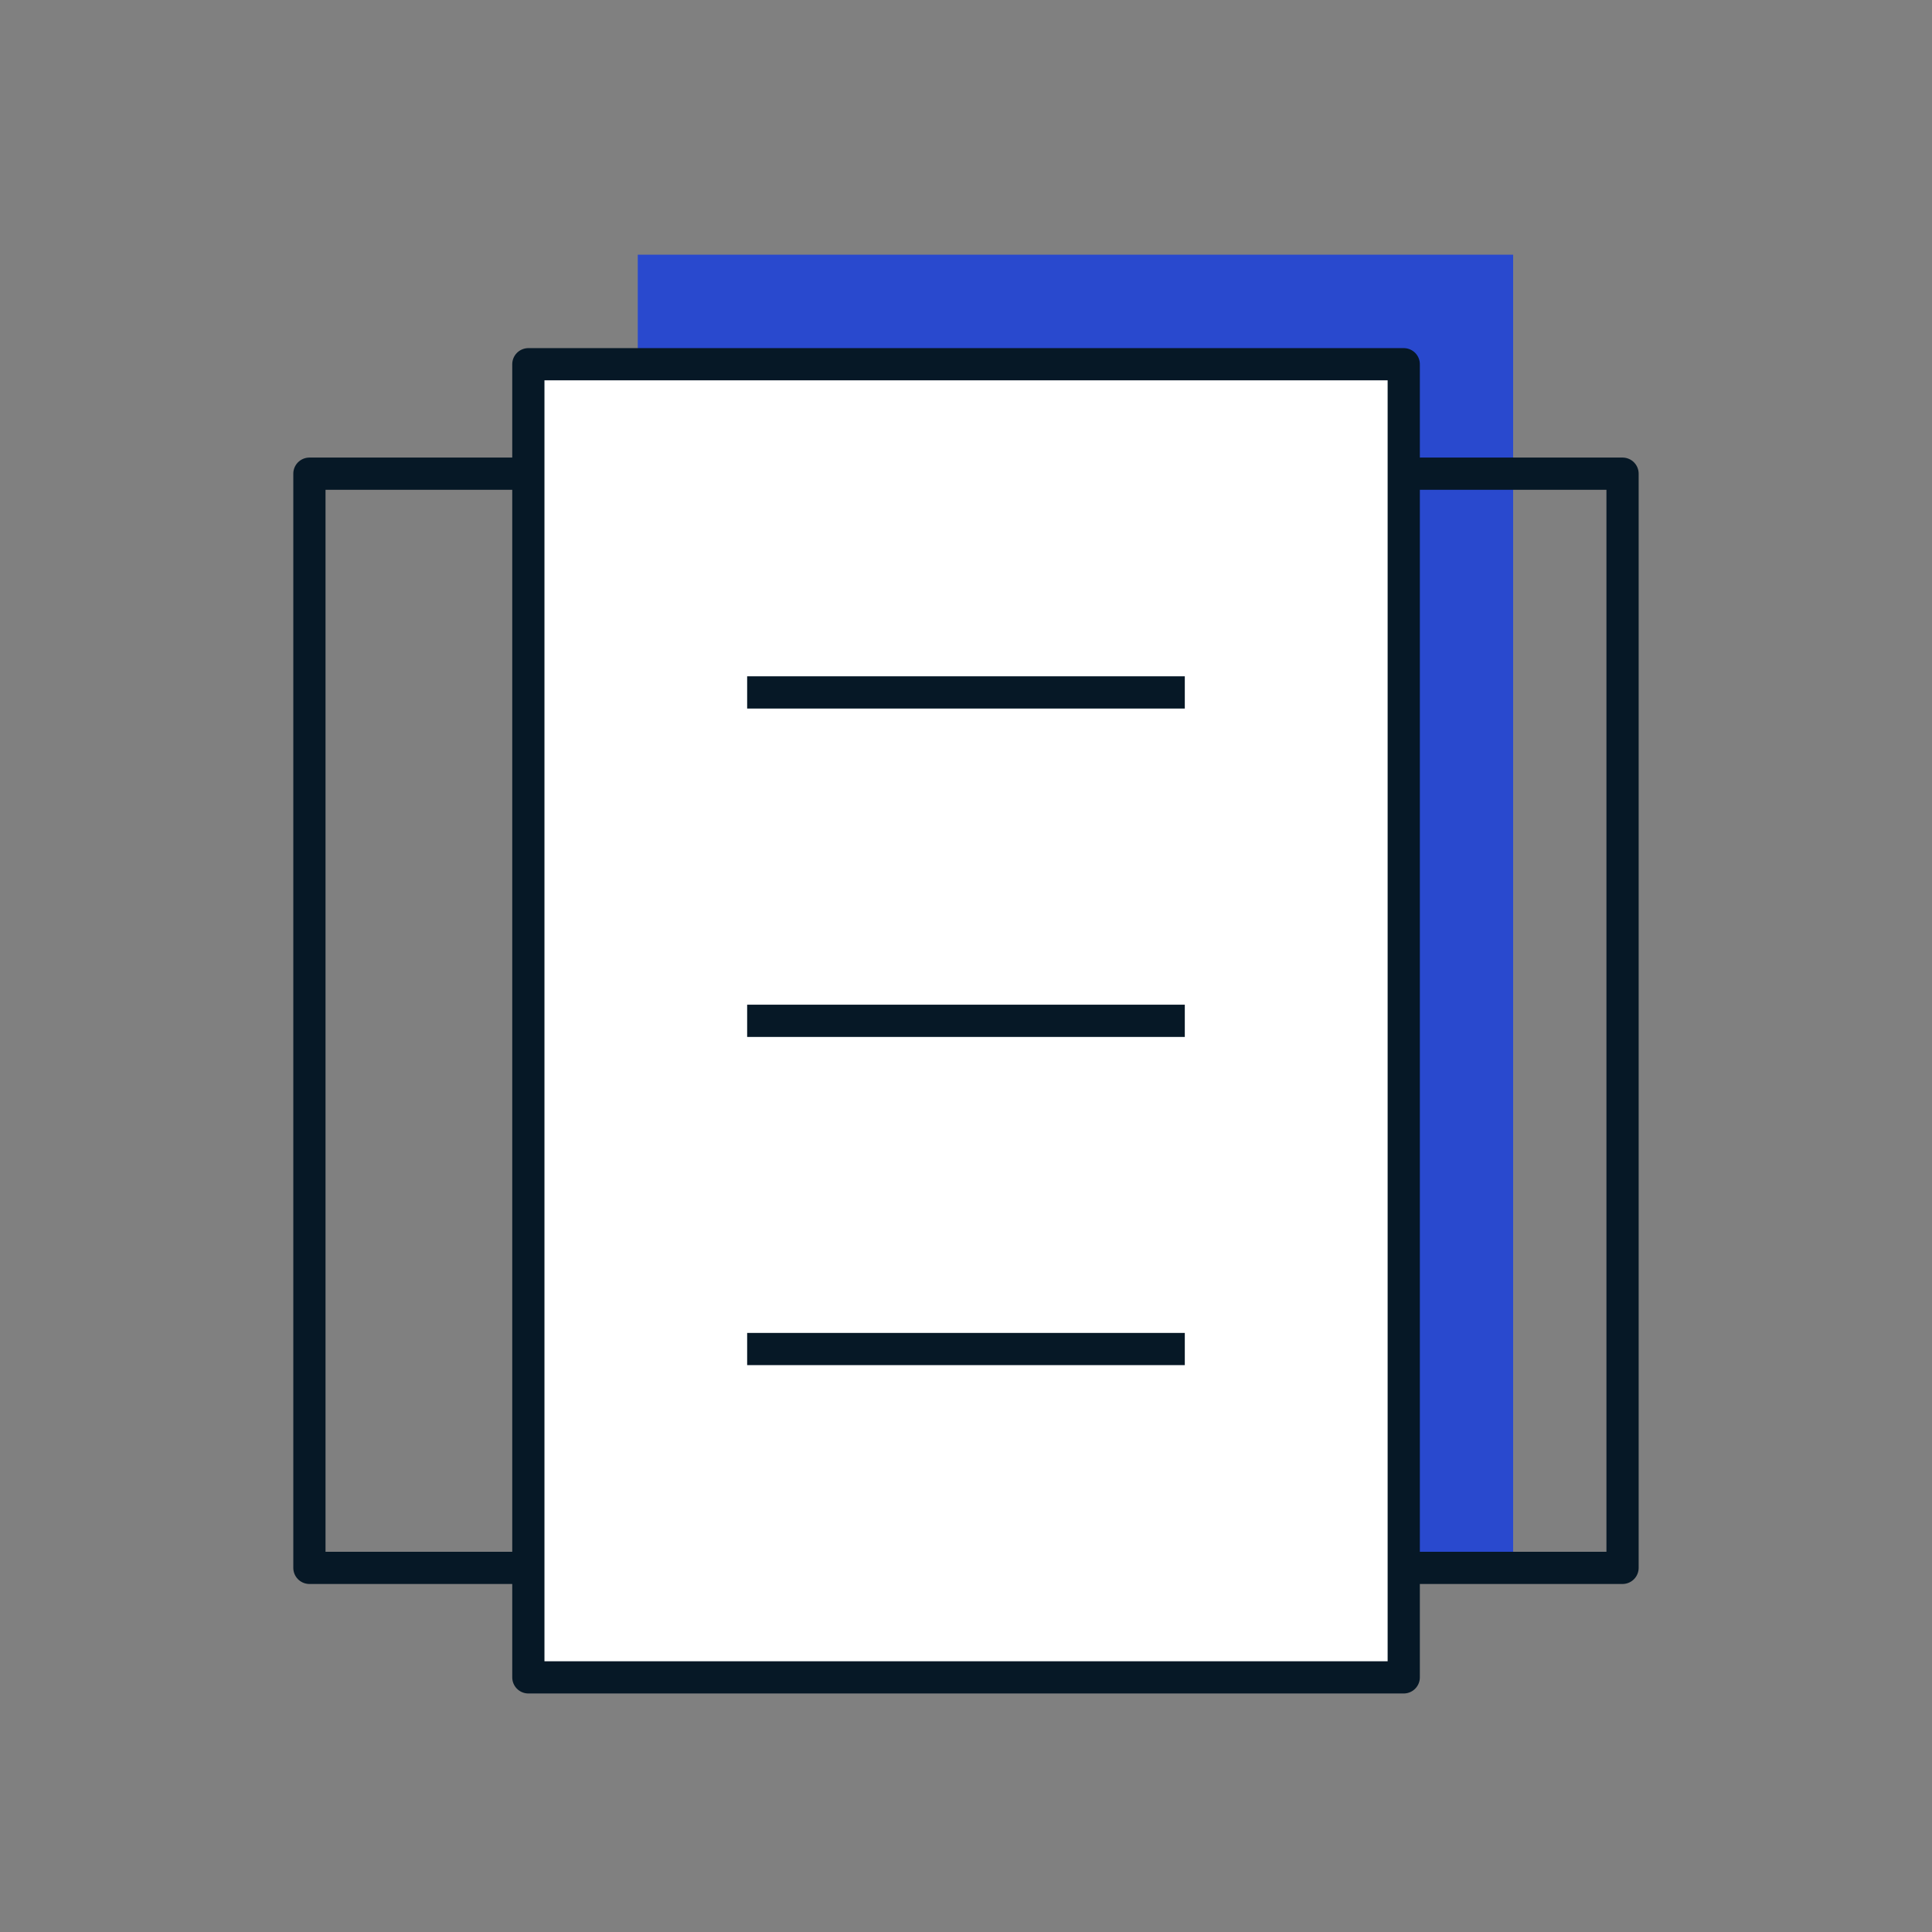
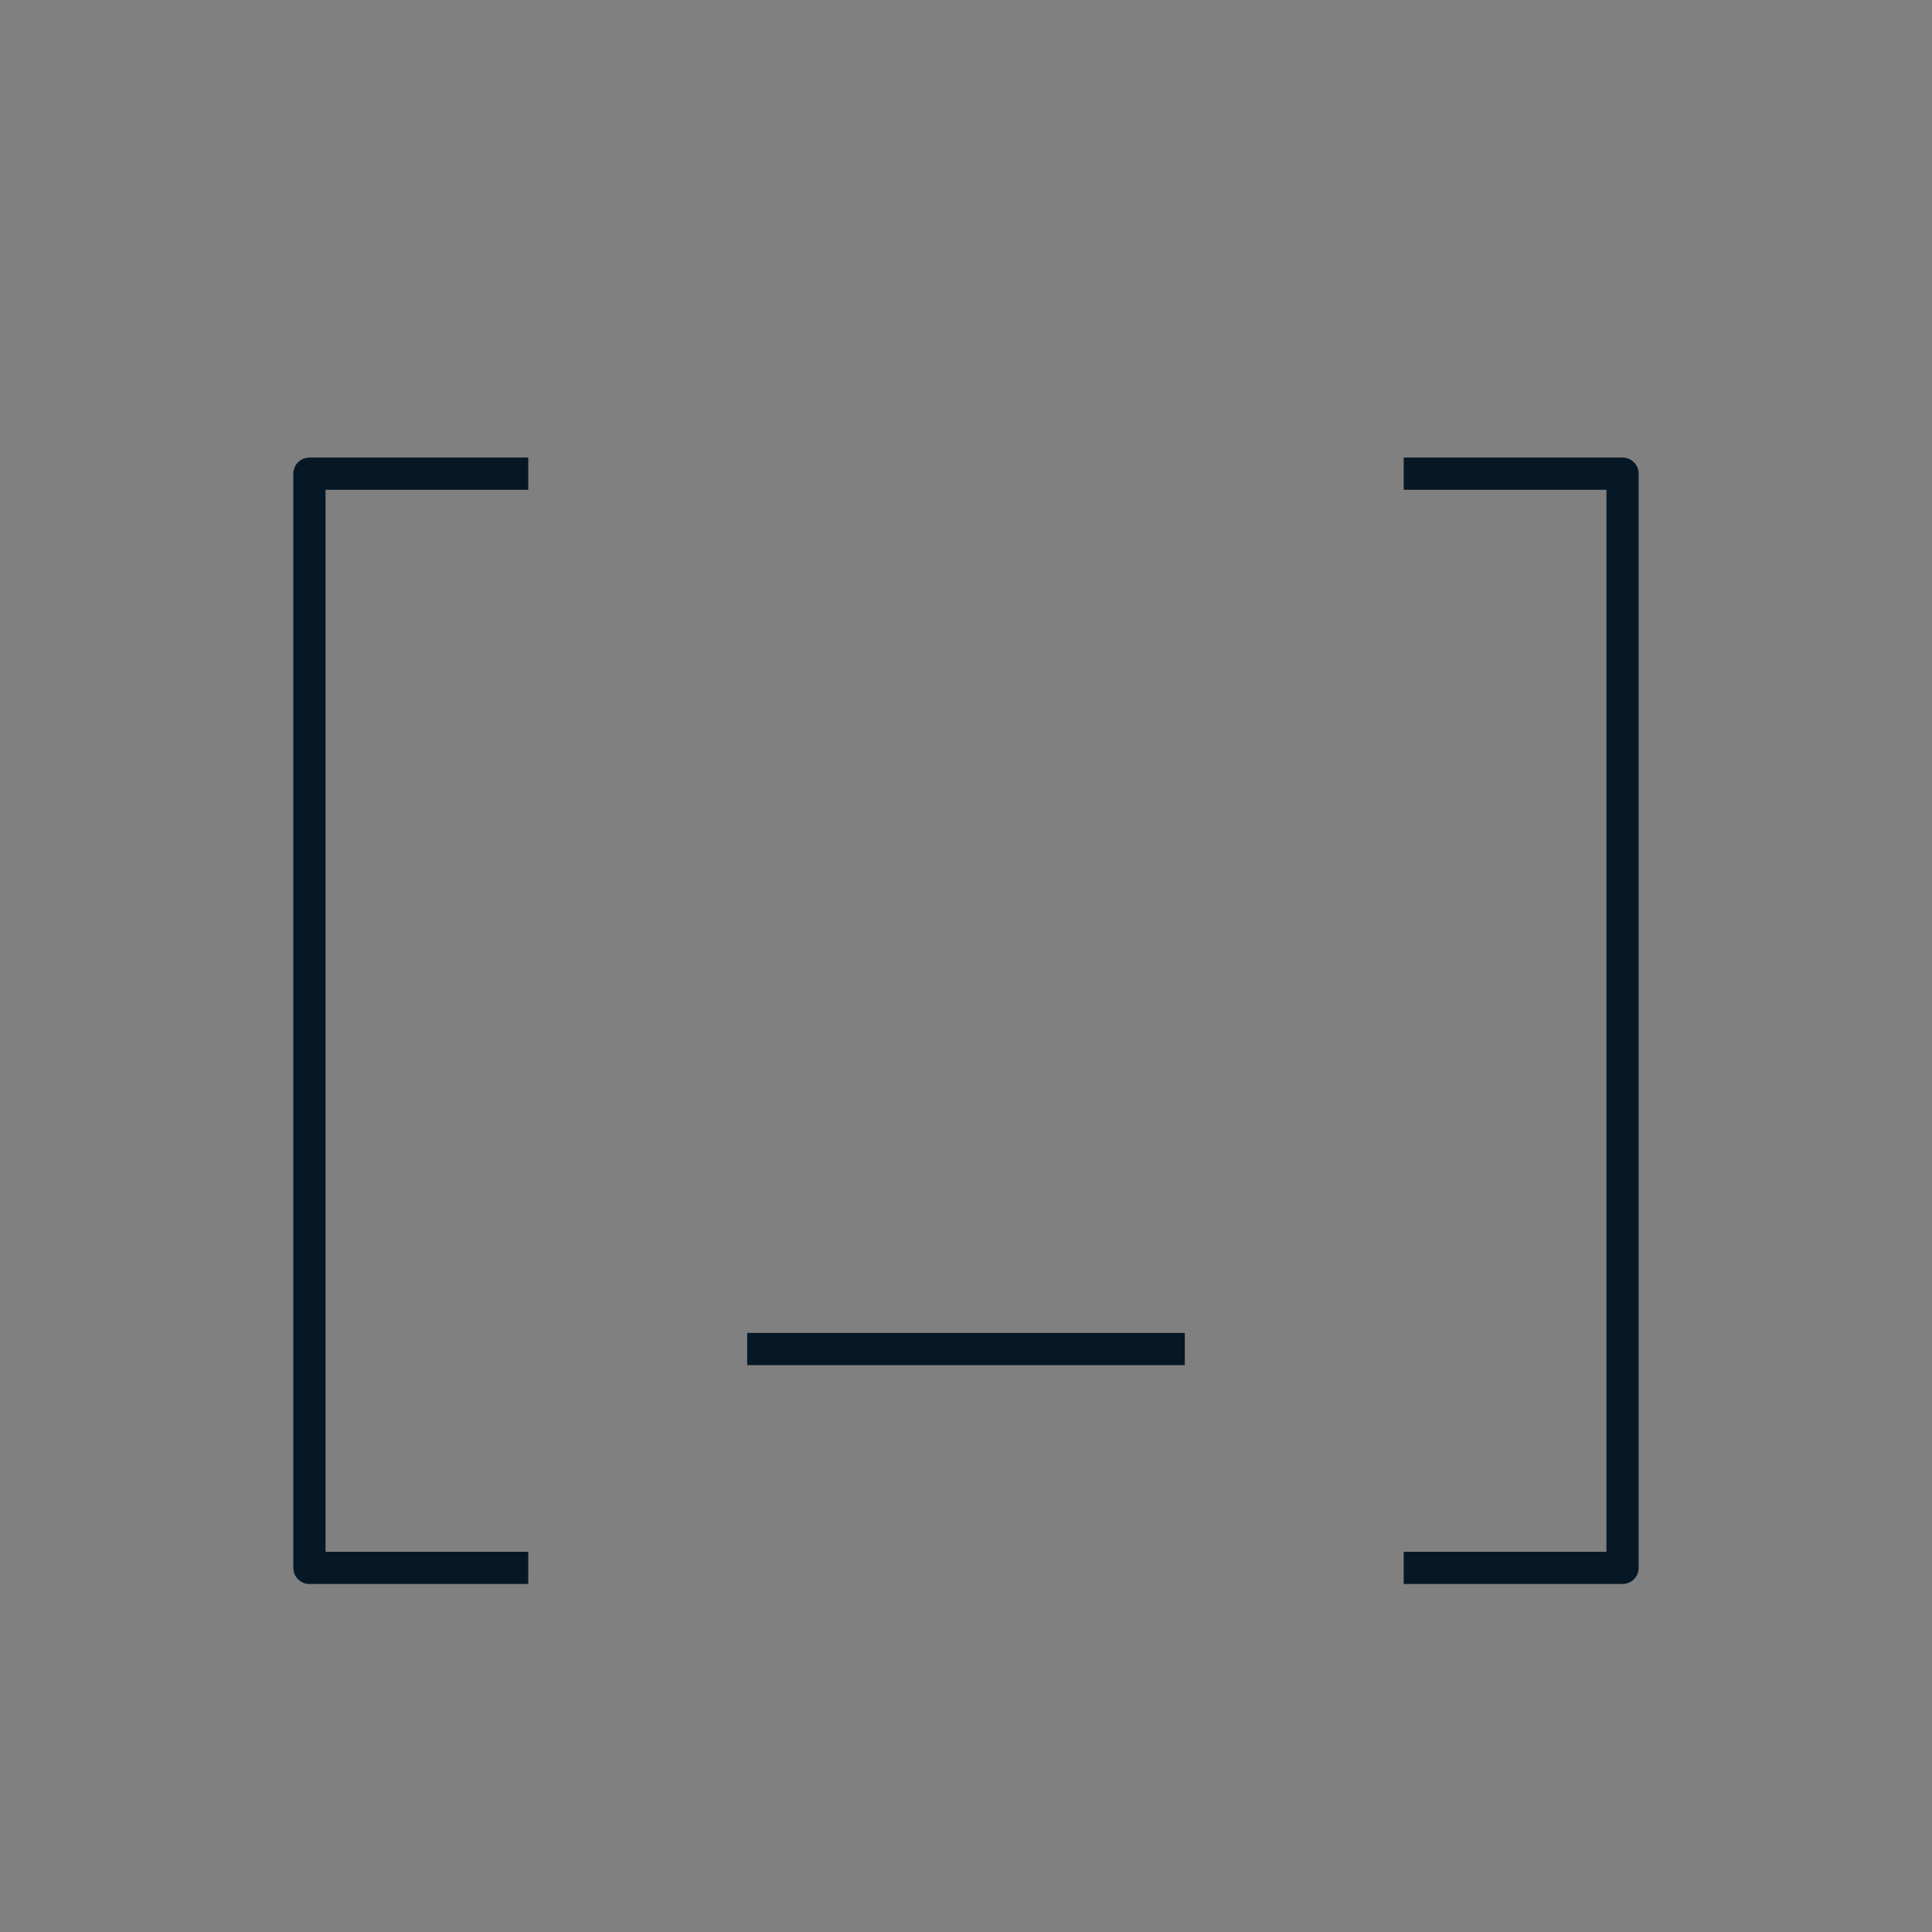
<svg xmlns="http://www.w3.org/2000/svg" width="40" height="40" viewBox="0 0 40 40" fill="none">
  <rect x="0" y="0" width="40" height="40" fill="#808080" stroke="none" />
  <g clip-path="url(#clip0_2041_3721)">
-     <path d="M31.328 5.273H13.204V32.46H31.328V5.273Z" fill="#2949CE" />
-     <path d="M29.063 7.541H10.939V34.728H29.063V7.541Z" fill="white" stroke="#061826" stroke-width="0.667" stroke-linejoin="round" />
-     <path d="M15.469 14.336H24.53" stroke="#061826" stroke-width="0.667" stroke-linejoin="round" />
-     <path d="M15.469 21.135H24.53" stroke="#061826" stroke-width="0.667" stroke-linejoin="round" />
    <path d="M15.469 27.93H24.53" stroke="#061826" stroke-width="0.667" stroke-linejoin="round" />
    <path d="M29.062 9.807H33.593V32.461H29.062" stroke="#061826" stroke-width="0.667" stroke-linejoin="round" />
    <path d="M10.937 32.461H6.406V9.807H10.937" stroke="#061826" stroke-width="0.667" stroke-linejoin="round" />
  </g>
  <defs>
    <clipPath id="clip0_2041_3721">
      <rect width="40" height="40" fill="white" />
    </clipPath>
  </defs>
</svg>